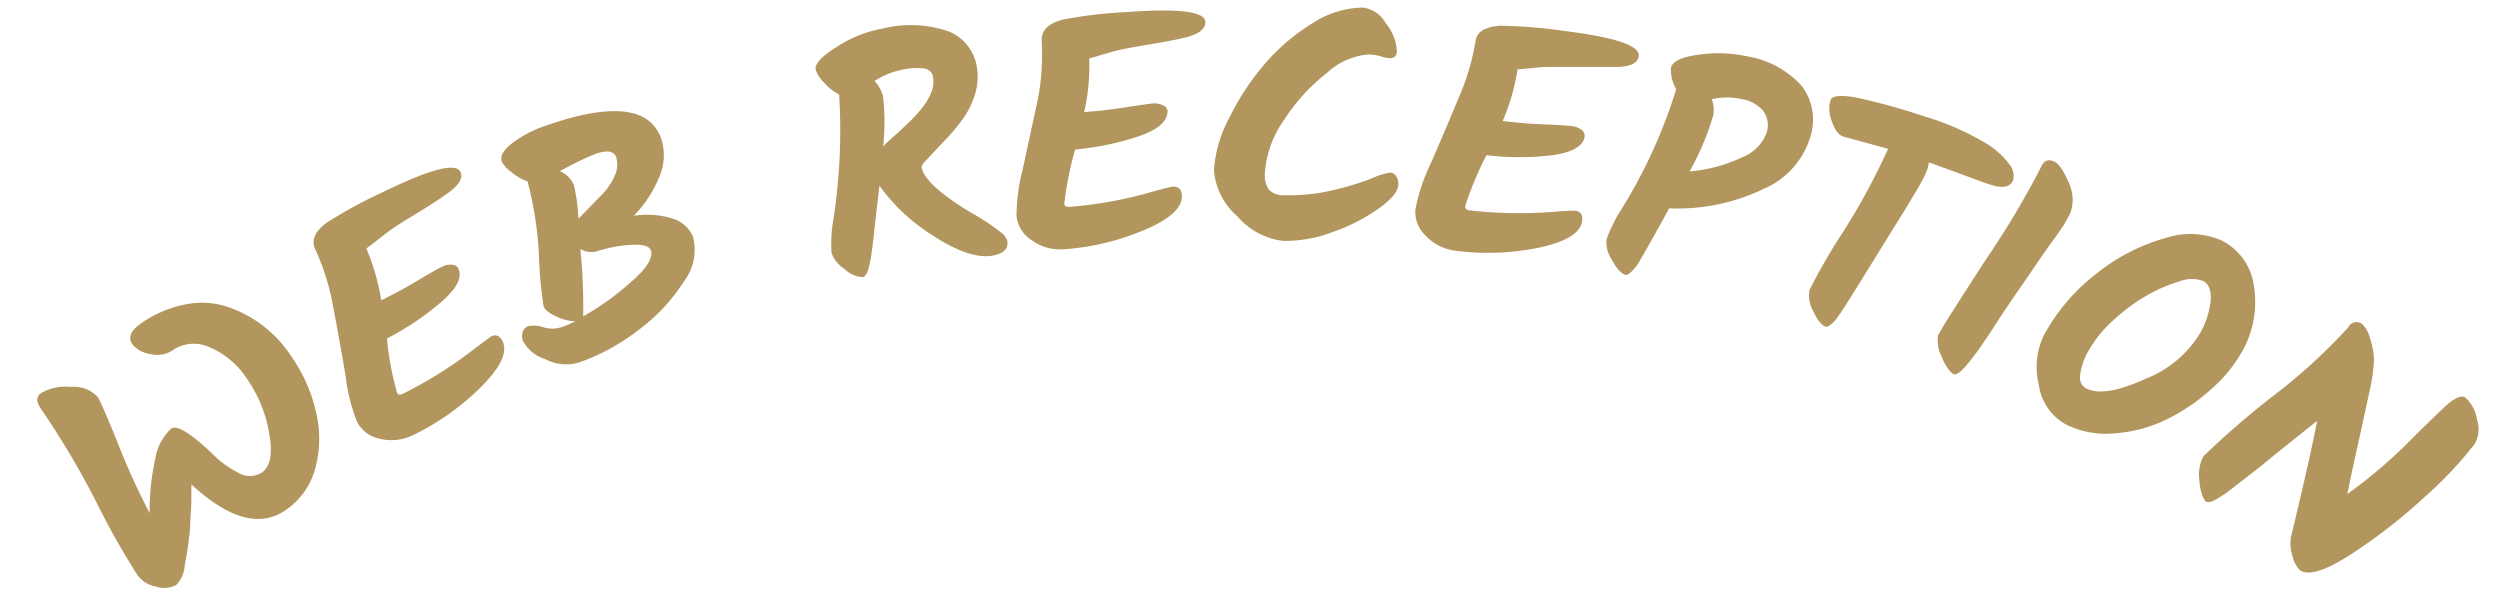
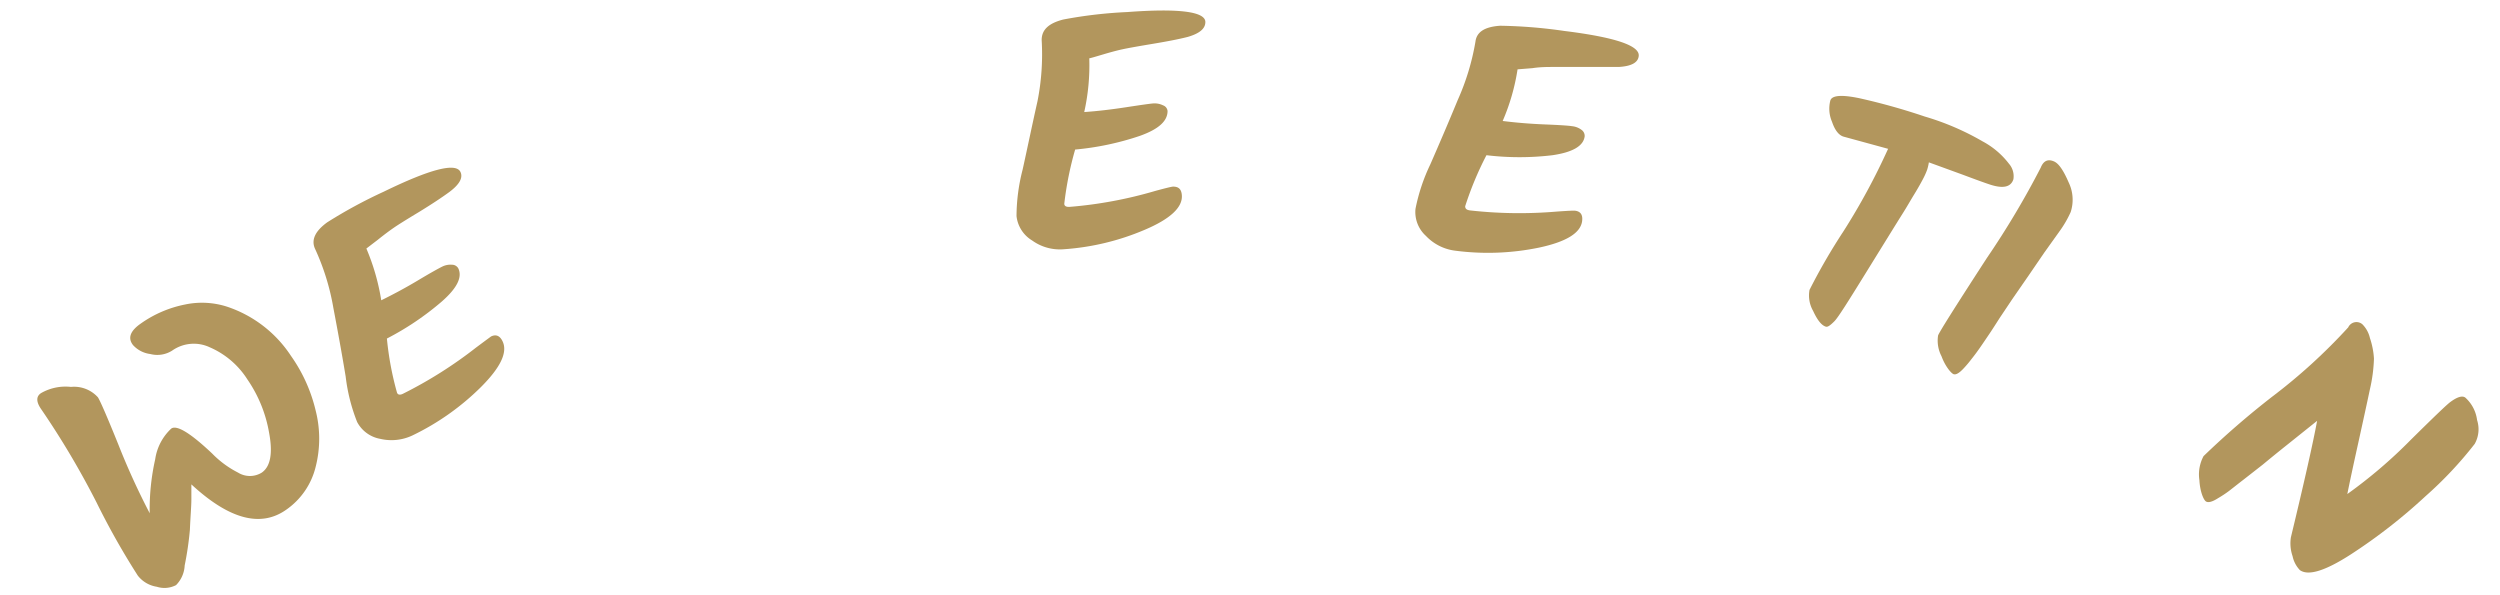
<svg xmlns="http://www.w3.org/2000/svg" id="top" width="168" height="40" viewBox="0 0 168 40">
  <defs>
    <style>.cls-1{fill:#b2965d;}</style>
  </defs>
  <path class="cls-1" d="M9.45,21.75a7.76,7.76,0,0,1,3-1.29,5.5,5.5,0,0,1,2.78.14,8.25,8.25,0,0,1,4.32,3.31,10.57,10.57,0,0,1,1.66,3.67,7.64,7.64,0,0,1,0,3.8,4.93,4.93,0,0,1-2,2.89c-1.71,1.19-3.82.62-6.35-1.72,0,.21,0,.54,0,1s-.06,1.12-.1,2.06A21.57,21.57,0,0,1,12.41,38a2,2,0,0,1-.58,1.32,1.68,1.68,0,0,1-1.29.11,2,2,0,0,1-1.28-.75,50.41,50.41,0,0,1-2.77-4.91,56.49,56.49,0,0,0-3.72-6.27c-.35-.5-.35-.87,0-1.09a3.31,3.31,0,0,1,2-.41,2.15,2.15,0,0,1,1.81.7c.14.21.61,1.28,1.38,3.19a48.32,48.32,0,0,0,2.1,4.6,15.36,15.36,0,0,1,.37-3.63,3.49,3.49,0,0,1,1.08-2.06c.37-.26,1.29.3,2.75,1.68A6.6,6.6,0,0,0,16,31.76a1.51,1.51,0,0,0,1.59,0c.58-.4.75-1.28.5-2.64a9,9,0,0,0-1.47-3.63,5.64,5.64,0,0,0-2.52-2.15,2.52,2.52,0,0,0-2.53.22,1.86,1.86,0,0,1-1.47.23,1.88,1.88,0,0,1-1.16-.6C8.57,22.72,8.75,22.24,9.45,21.75Z" />
  <path class="cls-1" d="M21.18,16.74q-.43-.9.81-1.8a32.25,32.25,0,0,1,3.8-2.06q4.68-2.28,5.15-1.33c.19.39-.06.84-.74,1.35q-.78.57-2,1.32c-.83.5-1.41.86-1.73,1.08s-.68.49-1.09.82l-.76.58a14.84,14.84,0,0,1,1,3.48c.79-.39,1.62-.83,2.47-1.34s1.4-.81,1.62-.92a1.24,1.24,0,0,1,.66-.13.48.48,0,0,1,.43.25c.28.59-.09,1.33-1.12,2.23A19,19,0,0,1,26,22.75a20.61,20.61,0,0,0,.68,3.64c.06.15.21.17.42.06a29,29,0,0,0,4.9-3.1c.59-.44.93-.69,1-.74.33-.16.59-.05.77.32.36.74-.13,1.76-1.45,3.08a17,17,0,0,1-4.58,3.24,3.29,3.29,0,0,1-2.19.24A2.19,2.19,0,0,1,24,28.36a12.05,12.05,0,0,1-.77-3.05c-.24-1.46-.52-3-.83-4.63A15.84,15.84,0,0,0,21.18,16.74Z" />
-   <path class="cls-1" d="M46.58,15.94a3.51,3.51,0,0,1-.64,3,12.08,12.08,0,0,1-3,3.21,14.23,14.23,0,0,1-4,2.2,3,3,0,0,1-2.29-.21,2.56,2.56,0,0,1-1.51-1.24.83.83,0,0,1,0-.62.59.59,0,0,1,.37-.37,2.09,2.09,0,0,1,1,.08,2,2,0,0,0,1.2,0,6,6,0,0,0,.94-.4,3.27,3.27,0,0,1-1.31-.34q-.69-.33-.81-.66a28,28,0,0,1-.31-3.4,24,24,0,0,0-.77-5,3.22,3.22,0,0,1-1.08-.63,2,2,0,0,1-.65-.7c-.13-.36.11-.78.7-1.24a8,8,0,0,1,2.36-1.21q6.56-2.27,7.66.93a3.62,3.62,0,0,1-.1,2.46,8.11,8.11,0,0,1-1.75,2.7,5.77,5.77,0,0,1,2.64.2A2.14,2.14,0,0,1,46.58,15.94Zm-6.51-5.62a21.11,21.11,0,0,0-2.44,1.18,1.83,1.83,0,0,1,.93.92,12,12,0,0,1,.31,2.28l1.46-1.5a4.38,4.38,0,0,0,1.08-1.64,1.87,1.87,0,0,0,0-1Q41.18,9.95,40.07,10.32Zm3.67,6.51c-.11-.31-.58-.43-1.42-.37a9.2,9.2,0,0,0-2.22.43A1.44,1.44,0,0,1,39,16.73a39.54,39.54,0,0,1,.19,4.53,18.29,18.29,0,0,0,3.29-2.38C43.49,18,43.9,17.29,43.74,16.83Z" />
-   <path class="cls-1" d="M58,18.62a1.83,1.83,0,0,1-1.24-.54A2.14,2.14,0,0,1,55.88,17,9.25,9.25,0,0,1,56,14.77a39.16,39.16,0,0,0,.39-8.42,3.18,3.18,0,0,1-1-.79,2.23,2.23,0,0,1-.58-.88c-.07-.39.42-.91,1.45-1.55a8.38,8.38,0,0,1,3.05-1.21,7.86,7.86,0,0,1,4.47.2,3.1,3.1,0,0,1,1.87,2.41,4,4,0,0,1-.17,1.93,5.8,5.8,0,0,1-.93,1.74,13.86,13.86,0,0,1-1.21,1.39l-1,1.07c-.29.29-.42.49-.4.6q.2,1.14,3.26,3a15.36,15.36,0,0,1,2.17,1.44,1.24,1.24,0,0,1,.32.48c.09.53-.23.86-1,1-1,.17-2.35-.27-4-1.35a12.75,12.75,0,0,1-3.59-3.35c-.16,1.34-.28,2.36-.35,3.05s-.13,1.14-.16,1.32-.05.38-.09.59a4.45,4.45,0,0,1-.11.5,2.4,2.4,0,0,1-.12.38C58.18,18.49,58.08,18.6,58,18.62Zm4.6-12.44a2,2,0,0,0,.1-1,.67.67,0,0,0-.55-.57,4.13,4.13,0,0,0-1.45.06,5.35,5.35,0,0,0-1.93.77,2.27,2.27,0,0,1,.58,1.1,15.64,15.64,0,0,1,0,3.3c.16-.17.44-.44.85-.8s.72-.67,1-.94A9.4,9.4,0,0,0,62,7.21,3.81,3.81,0,0,0,62.59,6.18Z" />
  <path class="cls-1" d="M70,2.69C70,2,70.47,1.56,71.46,1.31a30.35,30.35,0,0,1,4.29-.5C79.22.55,81,.78,81,1.48c0,.43-.36.76-1.18,1-.63.16-1.42.31-2.38.47s-1.63.28-2,.36-.82.2-1.32.35-.81.24-.92.26a14.46,14.46,0,0,1-.34,3.61c.88-.06,1.81-.17,2.79-.32s1.6-.24,1.85-.26a1.3,1.3,0,0,1,.66.13.45.45,0,0,1,.3.38c0,.66-.57,1.21-1.86,1.67a18.86,18.86,0,0,1-4.35.92,22.26,22.26,0,0,0-.73,3.64c0,.16.14.23.38.21a28.51,28.51,0,0,0,5.7-1.06q1.06-.29,1.23-.3c.37,0,.56.17.59.58.06.81-.77,1.59-2.49,2.32a16.74,16.74,0,0,1-5.45,1.31,3.18,3.18,0,0,1-2.12-.59,2.19,2.19,0,0,1-1.05-1.64,12.7,12.7,0,0,1,.41-3.12c.32-1.44.64-3,1-4.6A16.25,16.25,0,0,0,70,2.69Z" />
-   <path class="cls-1" d="M93.87,3.42c0,.34-.18.5-.5.49a2.24,2.24,0,0,1-.56-.12,3.31,3.31,0,0,0-.87-.13A4.69,4.69,0,0,0,89.17,4.9a12.78,12.78,0,0,0-2.9,3.19A7,7,0,0,0,85,11.62a1.78,1.78,0,0,0,.26,1.12,1.38,1.38,0,0,0,1.07.38,12.66,12.66,0,0,0,3.24-.34A19.12,19.12,0,0,0,92.16,12a4.75,4.75,0,0,1,1.25-.4.49.49,0,0,1,.41.24.88.88,0,0,1,.15.54c0,.45-.44,1-1.28,1.6a12.1,12.1,0,0,1-3.07,1.59,9.13,9.13,0,0,1-3.35.62,4.74,4.74,0,0,1-3.12-1.66,4.49,4.49,0,0,1-1.57-3.13,8.72,8.72,0,0,1,1-3.43,17.28,17.28,0,0,1,2.35-3.6,13.46,13.46,0,0,1,3.24-2.79A6.37,6.37,0,0,1,91.61.51a2.07,2.07,0,0,1,1.52,1.06A3.2,3.2,0,0,1,93.87,3.42Z" />
  <path class="cls-1" d="M99.15,2.8c.08-.66.63-1,1.66-1.07a33.13,33.13,0,0,1,4.31.35q5.16.64,5,1.7-.08.65-1.35.72c-.65,0-1.46,0-2.43,0s-1.65,0-2,0-.84,0-1.36.08l-1,.08a14.16,14.16,0,0,1-1,3.47c.87.11,1.81.19,2.8.23s1.62.08,1.86.12a1.26,1.26,0,0,1,.63.24.5.5,0,0,1,.22.44c-.08.65-.8,1.07-2.16,1.27a18.65,18.65,0,0,1-4.44,0,22,22,0,0,0-1.43,3.43c0,.16.09.25.33.28a29.76,29.76,0,0,0,5.8.08q1.1-.08,1.26-.06c.37.05.52.28.47.69-.1.81-1.07,1.4-2.9,1.79a16.94,16.94,0,0,1-5.6.21,3.26,3.26,0,0,1-2-1,2.16,2.16,0,0,1-.7-1.81,12.45,12.45,0,0,1,1-3c.59-1.35,1.21-2.79,1.84-4.32A16.13,16.13,0,0,0,99.15,2.8Z" />
-   <path class="cls-1" d="M109.27,18.48c-.3-.07-.61-.39-.94-1a2.11,2.11,0,0,1-.37-1.39A9.83,9.83,0,0,1,109,14,34.65,34.65,0,0,0,112.64,6a2.75,2.75,0,0,1-.36-1.43c.1-.45.74-.75,1.9-.9a9.13,9.13,0,0,1,3.2.11,6.3,6.3,0,0,1,3.7,2A3.75,3.75,0,0,1,121.71,9a5.54,5.54,0,0,1-3.21,3.7,13.31,13.31,0,0,1-6.33,1.3c-1.27,2.32-2,3.58-2.14,3.79s-.28.35-.37.44S109.36,18.5,109.27,18.48Zm7.82-7.92a2.79,2.79,0,0,0,1.63-1.66,1.62,1.62,0,0,0-.25-1.47,2.38,2.38,0,0,0-1.37-.76,4.56,4.56,0,0,0-2.07,0,2,2,0,0,1,.09,1.12,18.27,18.27,0,0,1-1.58,3.73A10.21,10.21,0,0,0,117.09,10.56Z" />
  <path class="cls-1" d="M126.88,10l-3-.82c-.32-.1-.58-.44-.77-1A2.21,2.21,0,0,1,123,6.75q.17-.52,1.95-.15a43,43,0,0,1,4.39,1.23,17.59,17.59,0,0,1,3.89,1.67A5.46,5.46,0,0,1,135,11a1.28,1.28,0,0,1,.3,1.05c-.17.52-.68.64-1.55.36-.37-.12-1-.35-1.88-.68l-2.25-.82a3.47,3.47,0,0,1-.11.48,4.64,4.64,0,0,1-.27.61c-.14.27-.34.63-.61,1.07s-.51.87-.76,1.26c-.49.78-1.31,2.11-2.48,4s-1.86,3-2.12,3.26-.45.41-.58.36c-.29-.09-.57-.45-.85-1.06a2.08,2.08,0,0,1-.24-1.41,40.45,40.45,0,0,1,2.27-3.92A44.24,44.24,0,0,0,126.88,10Z" />
  <path class="cls-1" d="M137.14,11.26q.27-.67.87-.42c.33.13.65.6,1,1.41a2.67,2.67,0,0,1,.14,2,7.25,7.25,0,0,1-.77,1.32l-1,1.4-1.06,1.55-1.1,1.59-.85,1.27c-.28.44-.51.8-.7,1.08s-.39.58-.62.91-.43.59-.59.79a7.18,7.18,0,0,1-.48.57c-.31.34-.55.48-.71.41s-.55-.52-.8-1.2a2.26,2.26,0,0,1-.23-1.4c.1-.26,1.2-2,3.29-5.22A57.38,57.38,0,0,0,137.14,11.26Z" />
-   <path class="cls-1" d="M137.33,22.57a13,13,0,0,1,3.55-4.18A12.87,12.87,0,0,1,145.51,16a5.28,5.28,0,0,1,3.8.17,4,4,0,0,1,2.16,3.1,6.71,6.71,0,0,1-.74,4.24,9.57,9.57,0,0,1-2.1,2.61,13.14,13.14,0,0,1-3,2.05,9.55,9.55,0,0,1-3.52.95,6,6,0,0,1-3.3-.61,3.58,3.58,0,0,1-1.8-2.66A4.9,4.9,0,0,1,137.33,22.57Zm11.24-2.49c0-.61-.15-1-.5-1.19a2.19,2.19,0,0,0-1.55,0,10,10,0,0,0-2.19.93,12.18,12.18,0,0,0-2.31,1.7,8,8,0,0,0-1.69,2.09,4.14,4.14,0,0,0-.55,1.65.82.82,0,0,0,.39.83c.82.43,2.15.22,4-.63a7.45,7.45,0,0,0,3.67-3.06A5.57,5.57,0,0,0,148.57,20.08Z" />
  <path class="cls-1" d="M166.3,29.83A25.78,25.78,0,0,1,163,33.34a36.82,36.82,0,0,1-5,3.9c-1.73,1.12-2.88,1.48-3.45,1.07a1.94,1.94,0,0,1-.49-.94,2.62,2.62,0,0,1-.11-1.27q1.35-5.6,1.76-7.82l-2,1.6c-.69.55-1.24,1-1.65,1.34l-1.28,1c-.44.34-.78.61-1,.78a7.62,7.62,0,0,1-.73.48c-.39.25-.67.32-.82.21s-.39-.65-.43-1.42a2.59,2.59,0,0,1,.28-1.62,57,57,0,0,1,4.62-4,37.94,37.94,0,0,0,5.1-4.65.61.61,0,0,1,.95-.21,1.91,1.91,0,0,1,.51.93,5.25,5.25,0,0,1,.27,1.38,10.45,10.45,0,0,1-.27,2.05c-.2.95-.46,2.14-.78,3.59s-.57,2.6-.74,3.46A32.5,32.5,0,0,0,162,29.56c1.54-1.52,2.43-2.38,2.67-2.55.46-.34.8-.44,1-.29a2.44,2.44,0,0,1,.79,1.51A2,2,0,0,1,166.3,29.83Z" />
</svg>